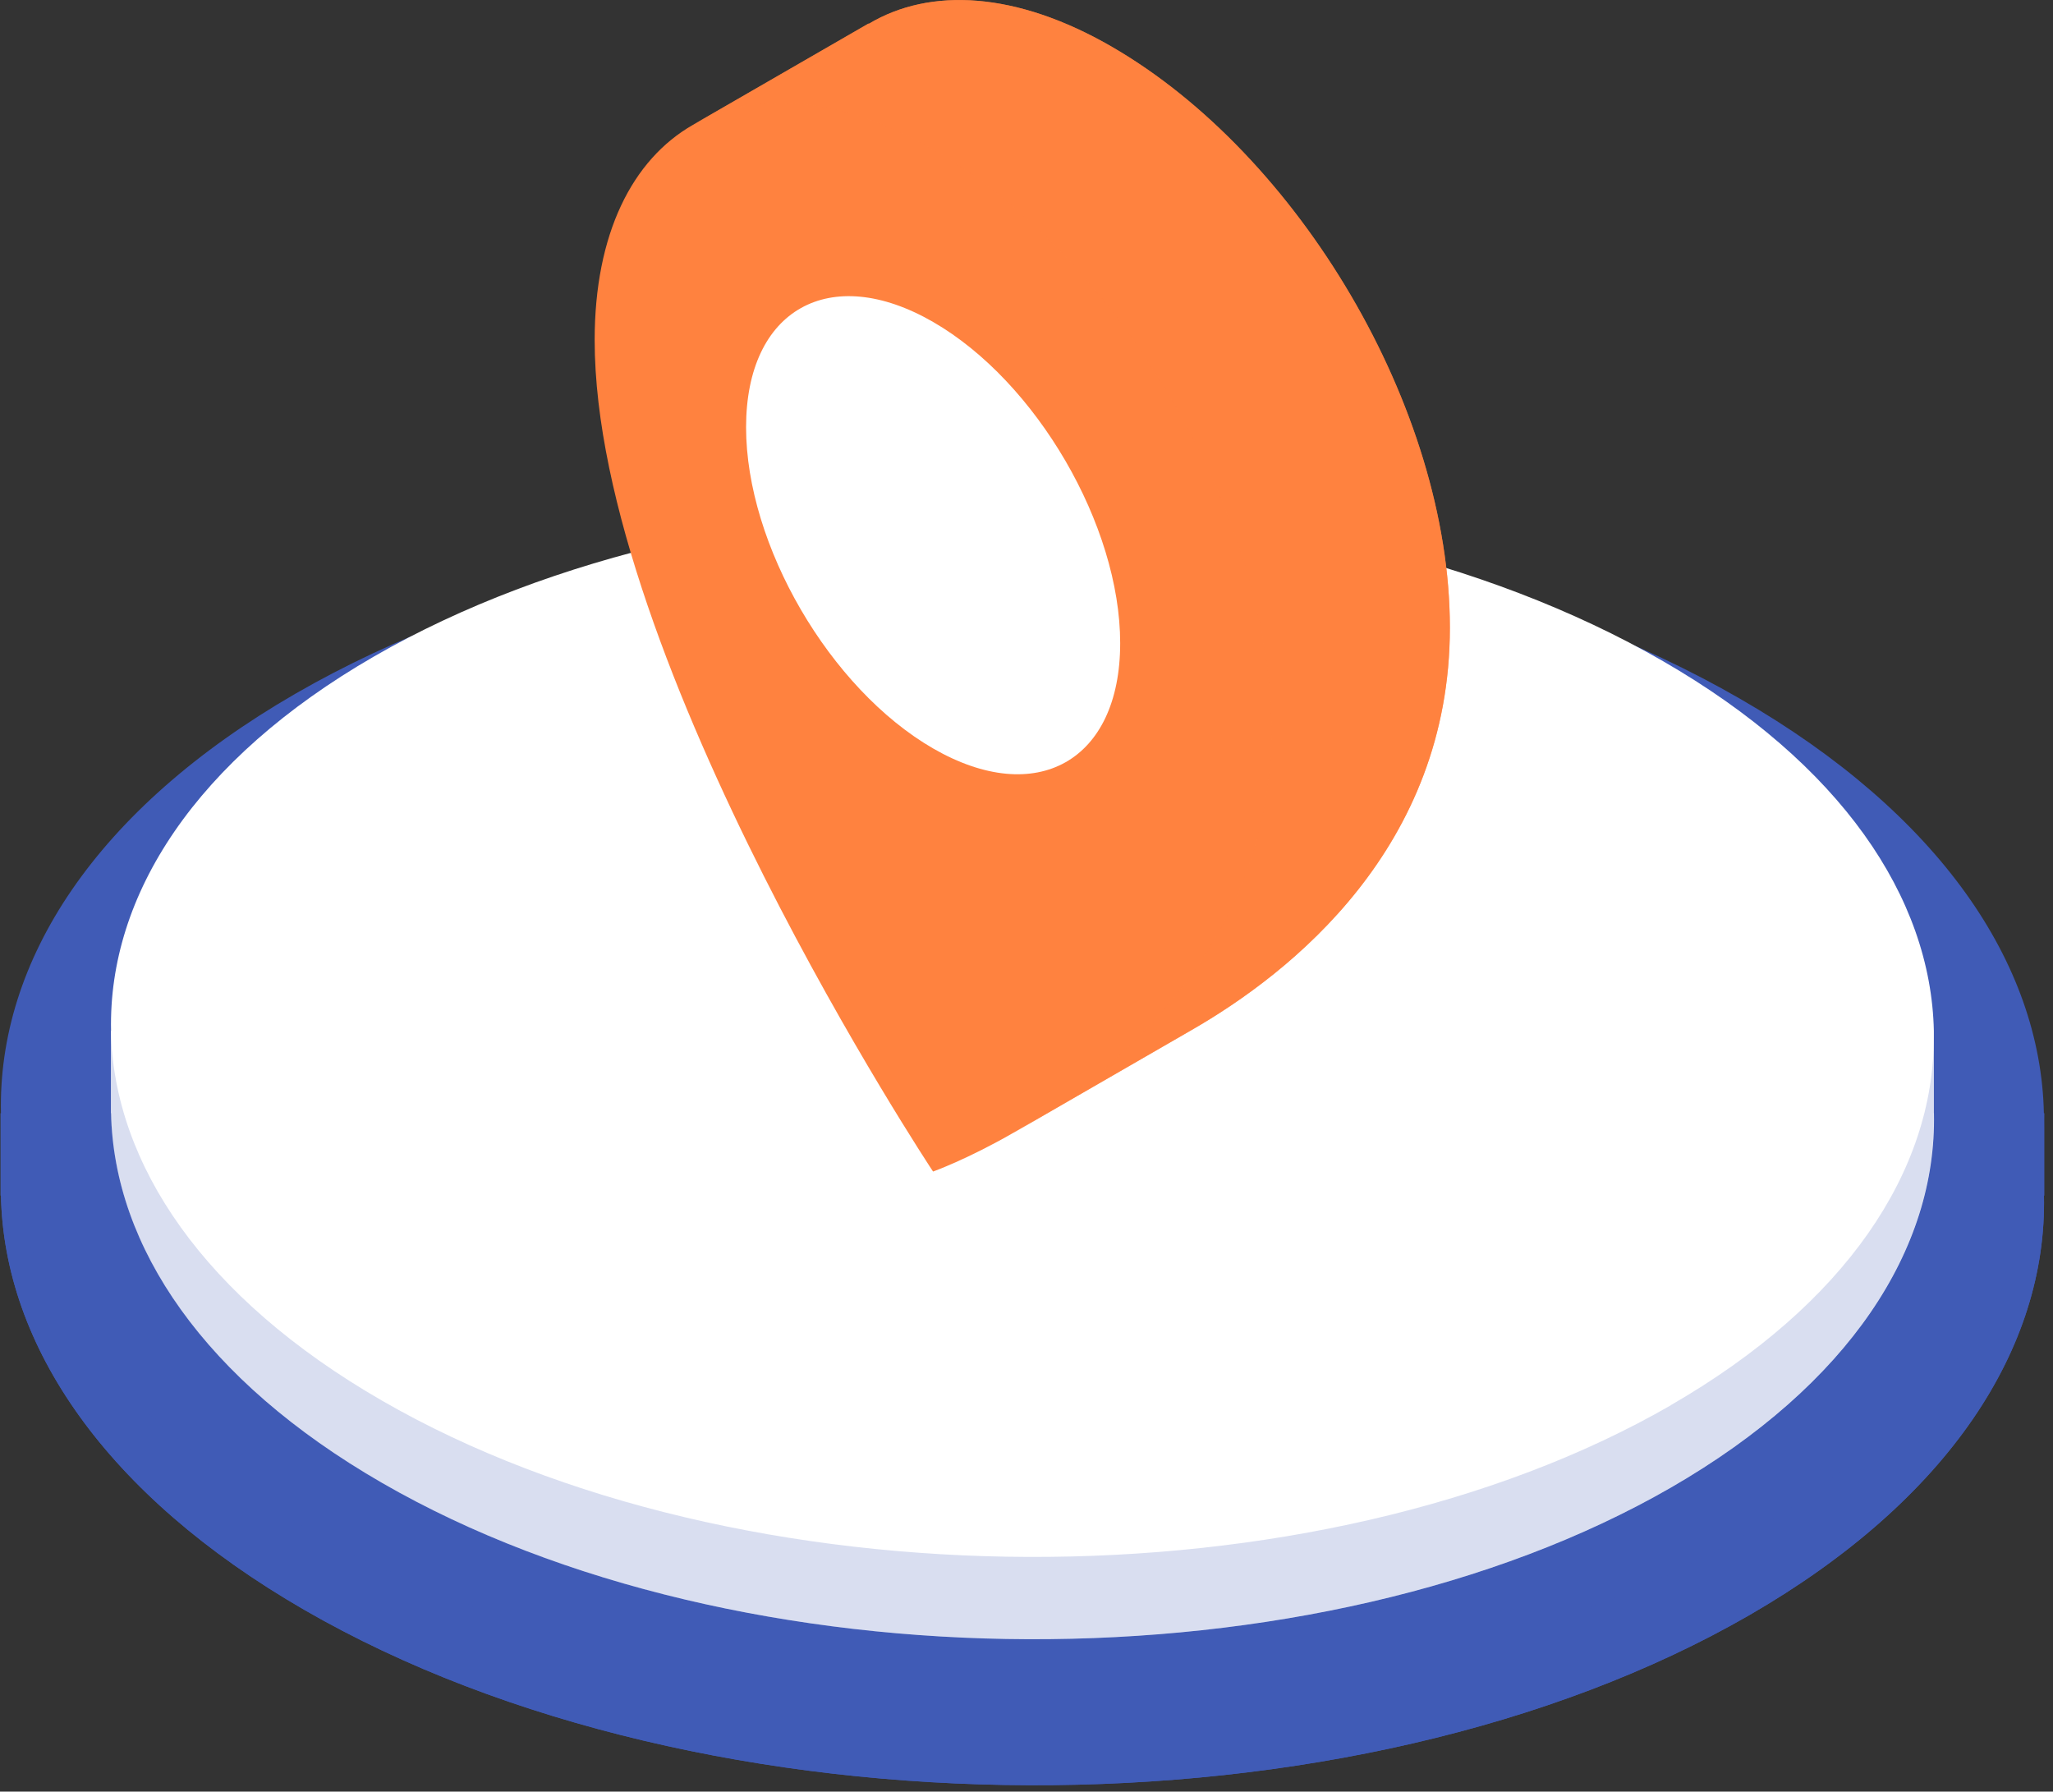
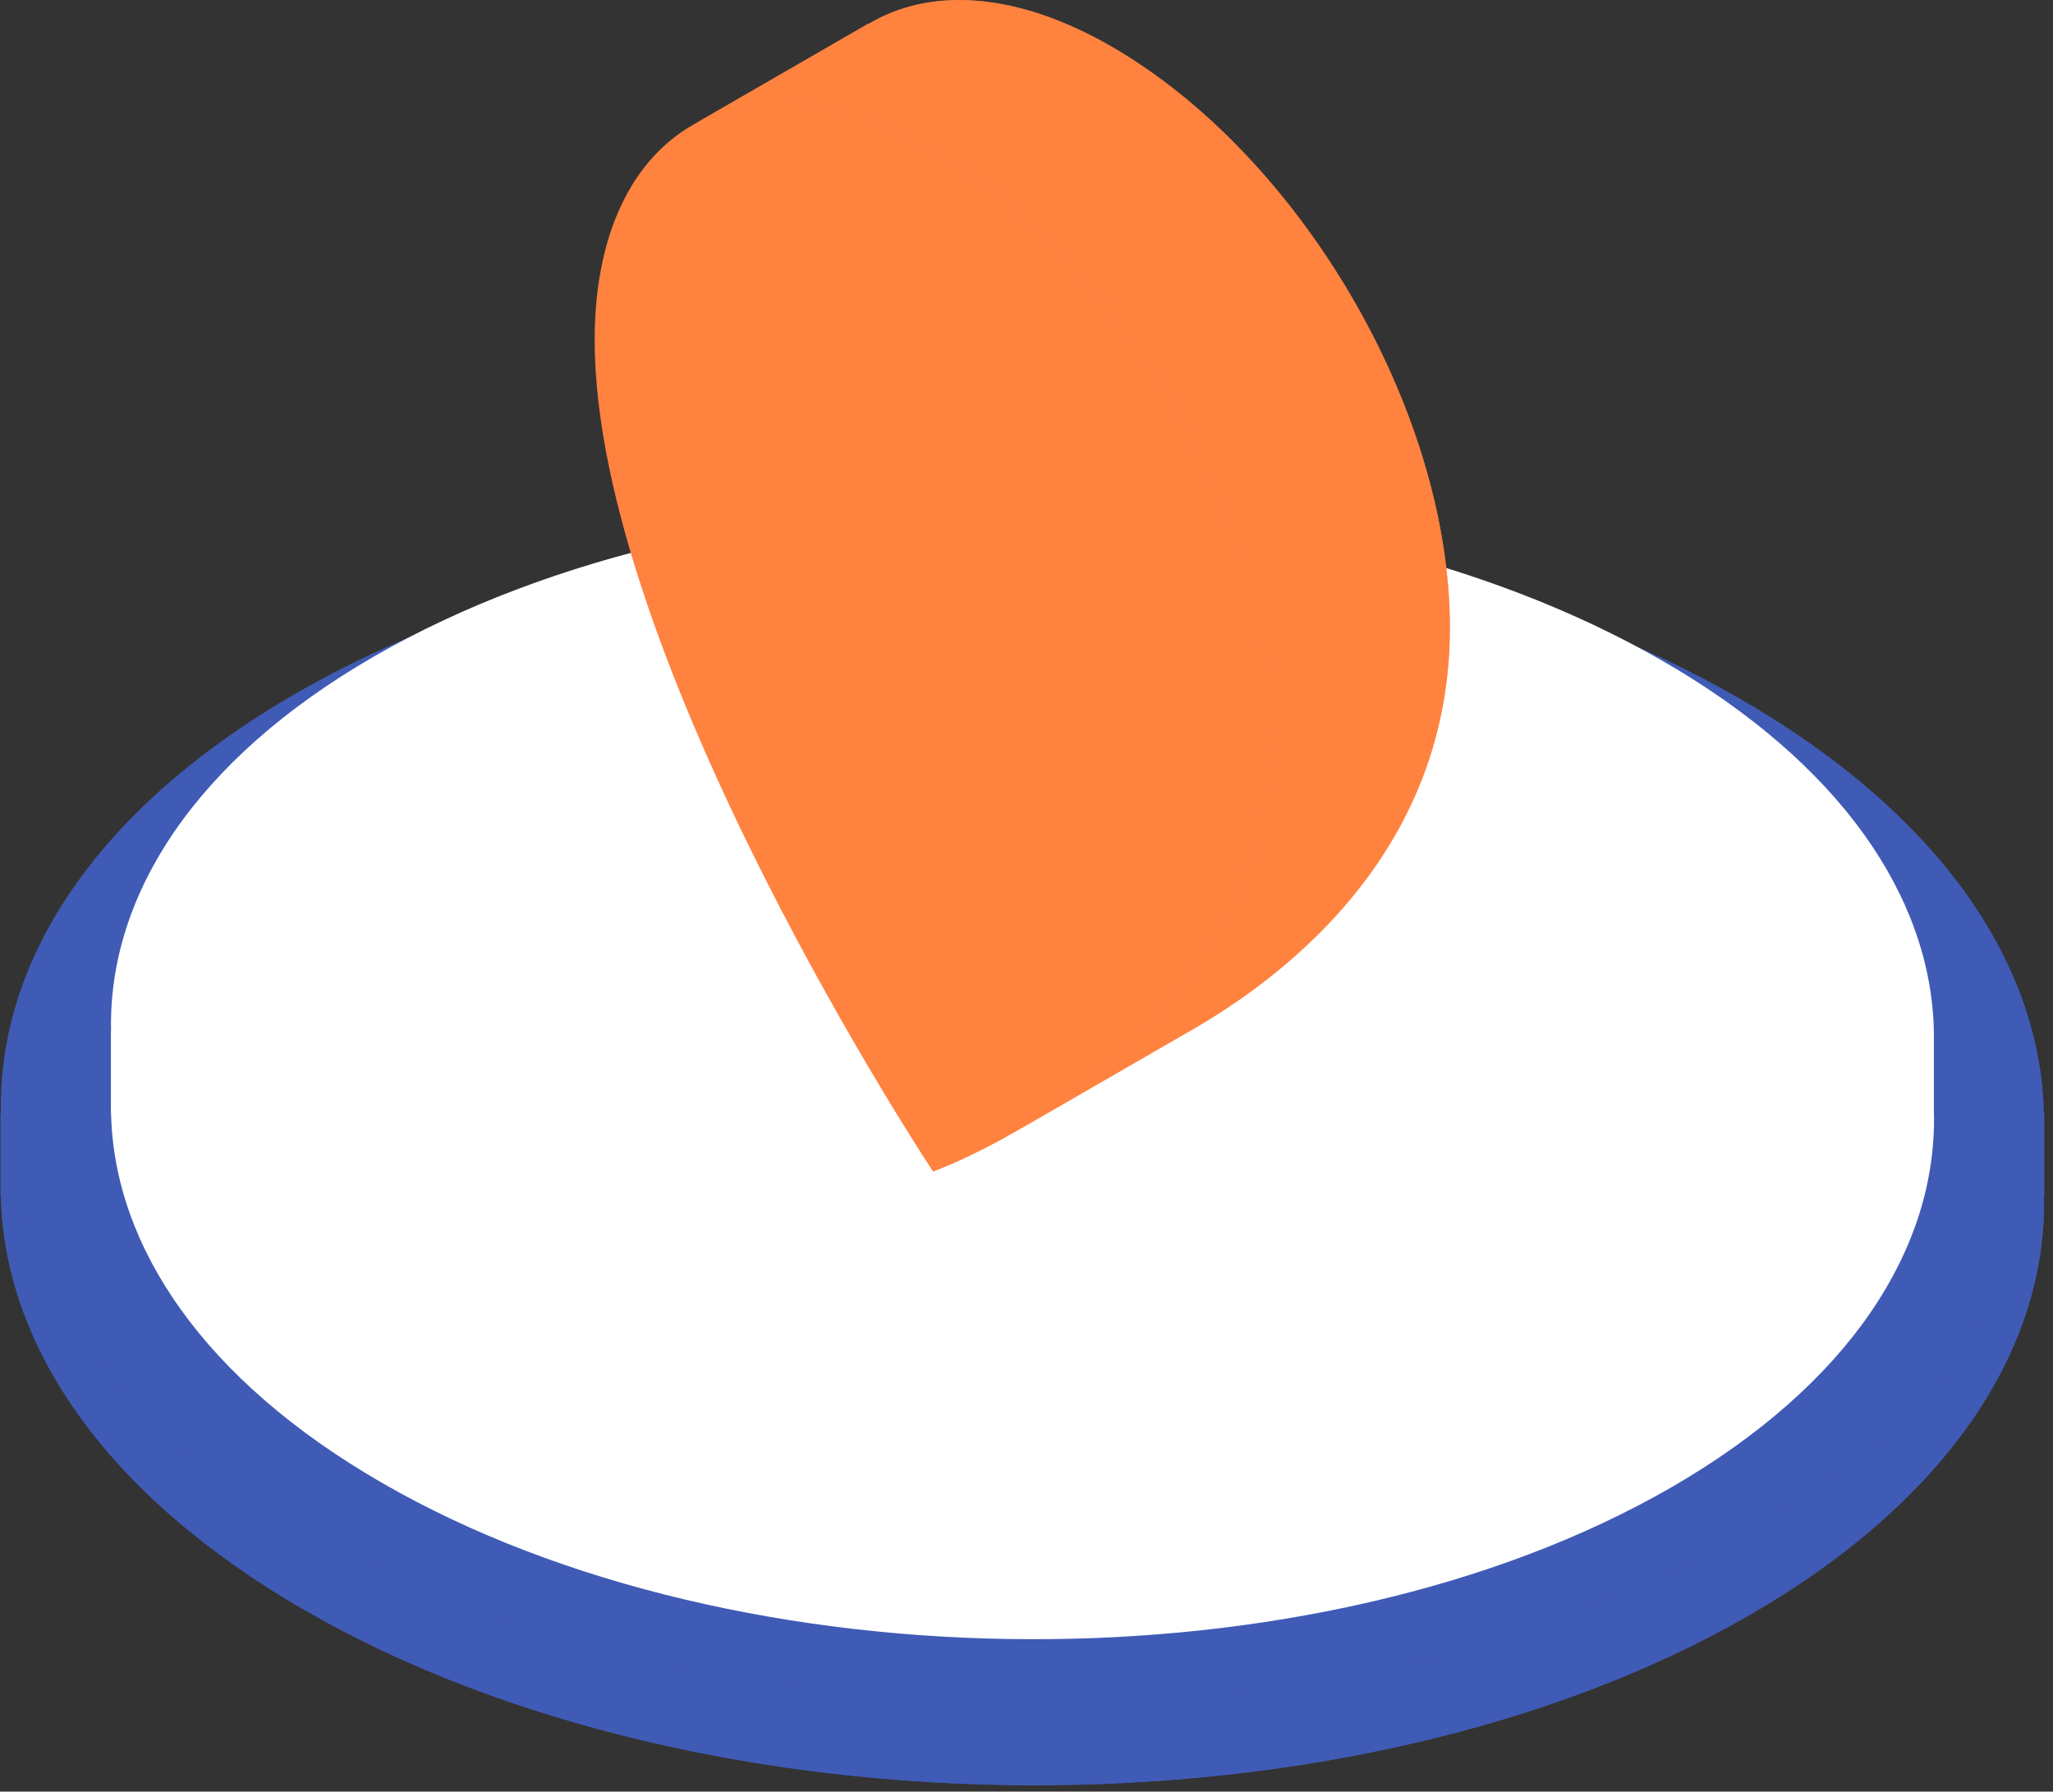
<svg xmlns="http://www.w3.org/2000/svg" width="157" height="137" viewBox="0 0 157 137" fill="none">
  <rect x="0" y="0" width="157" height="137" fill="#333333" stroke="none" />
  <g clip-path="url(#clip0_0_293)">
    <path d="M156.32 85.126H156.303C156.06 73.681 148.323 62.23 133.086 53.444C102.394 35.736 52.911 35.545 22.583 53.051C7.306 61.871 -0.182 73.496 0.073 85.126H0.05V91.424H0.073C0.31 102.87 8.053 114.321 23.278 123.106C53.982 140.832 103.447 140.994 133.781 123.505C149.064 114.679 156.552 103.055 156.309 91.424H156.326V85.126H156.32Z" fill="#405BB6" />
    <g style="mix-blend-mode:multiply">
      <path d="M156.309 85.126C156.557 96.756 149.069 108.381 133.781 117.207C103.447 134.696 53.976 134.534 23.278 116.808C8.047 108.023 0.31 96.571 0.073 85.126H0.05V91.424H0.073C0.31 102.87 8.053 114.321 23.278 123.106C53.982 140.832 103.447 140.994 133.781 123.505C149.064 114.679 156.552 103.055 156.309 91.424H156.326V85.126H156.309Z" fill="#405BB6" />
    </g>
    <path d="M147.889 85.126V79.348C147.889 79.204 147.889 79.059 147.889 78.915V78.828C147.669 68.614 140.765 58.395 127.178 50.558C99.795 34.758 55.648 34.59 28.59 50.206C14.956 58.077 8.273 68.447 8.493 78.822H8.481V85.12H8.493C8.712 95.334 15.616 105.547 29.203 113.384C56.597 129.201 100.727 129.346 127.797 113.742C141.431 105.871 148.114 95.496 147.895 85.12L147.889 85.126Z" fill="white" />
    <g style="mix-blend-mode:multiply" opacity="0.2">
-       <path d="M127.786 107.45C100.722 123.054 56.586 122.909 29.192 107.091C15.605 99.255 8.701 89.036 8.481 78.822H8.47V85.12H8.481C8.701 95.334 15.605 105.547 29.192 113.384C56.586 129.201 100.716 129.346 127.786 113.742C141.42 105.871 148.103 95.496 147.883 85.12V79.343C147.883 89.544 141.188 99.706 127.78 107.444L127.786 107.45Z" fill="#405BB6" />
-     </g>
+       </g>
    <path d="M85.005 3.562C77.719 -0.642 71.14 -0.989 66.435 1.822L66.424 1.798L52.992 9.548C48.346 12.203 45.476 17.888 45.476 26.002C45.476 50.535 71.354 89.585 71.354 89.585C71.354 89.585 73.969 88.654 77.522 86.607L91.115 78.764C98.766 74.369 110.877 64.774 110.877 47.991C110.877 31.207 99.292 11.804 84.999 3.557L85.005 3.562Z" fill="#FF823F" />
    <g style="mix-blend-mode:multiply" opacity="0.7">
      <path d="M85.005 3.562C77.719 -0.642 71.14 -0.989 66.435 1.822L66.424 1.798L52.993 9.548C57.68 6.876 64.178 7.287 71.354 11.434C85.647 19.681 97.232 39.576 97.232 55.868C97.232 72.16 85.167 82.211 77.517 86.618C77.517 86.618 77.517 86.618 77.523 86.618L91.116 78.776C98.766 74.38 110.877 64.786 110.877 48.002C110.877 31.219 99.292 11.815 84.999 3.568L85.005 3.562Z" fill="#FF823F" />
    </g>
-     <path d="M85.664 49.182C85.664 40.178 79.258 29.177 71.359 24.62C63.461 20.063 57.055 23.666 57.055 32.671C57.055 41.675 63.461 52.67 71.359 57.233C79.264 61.79 85.664 58.187 85.664 49.182Z" fill="white" />
  </g>
  <defs>
    <clipPath id="clip0_0_293">
      <rect width="156.27" height="136.512" fill="white" transform="translate(0.05)" />
    </clipPath>
  </defs>
</svg>